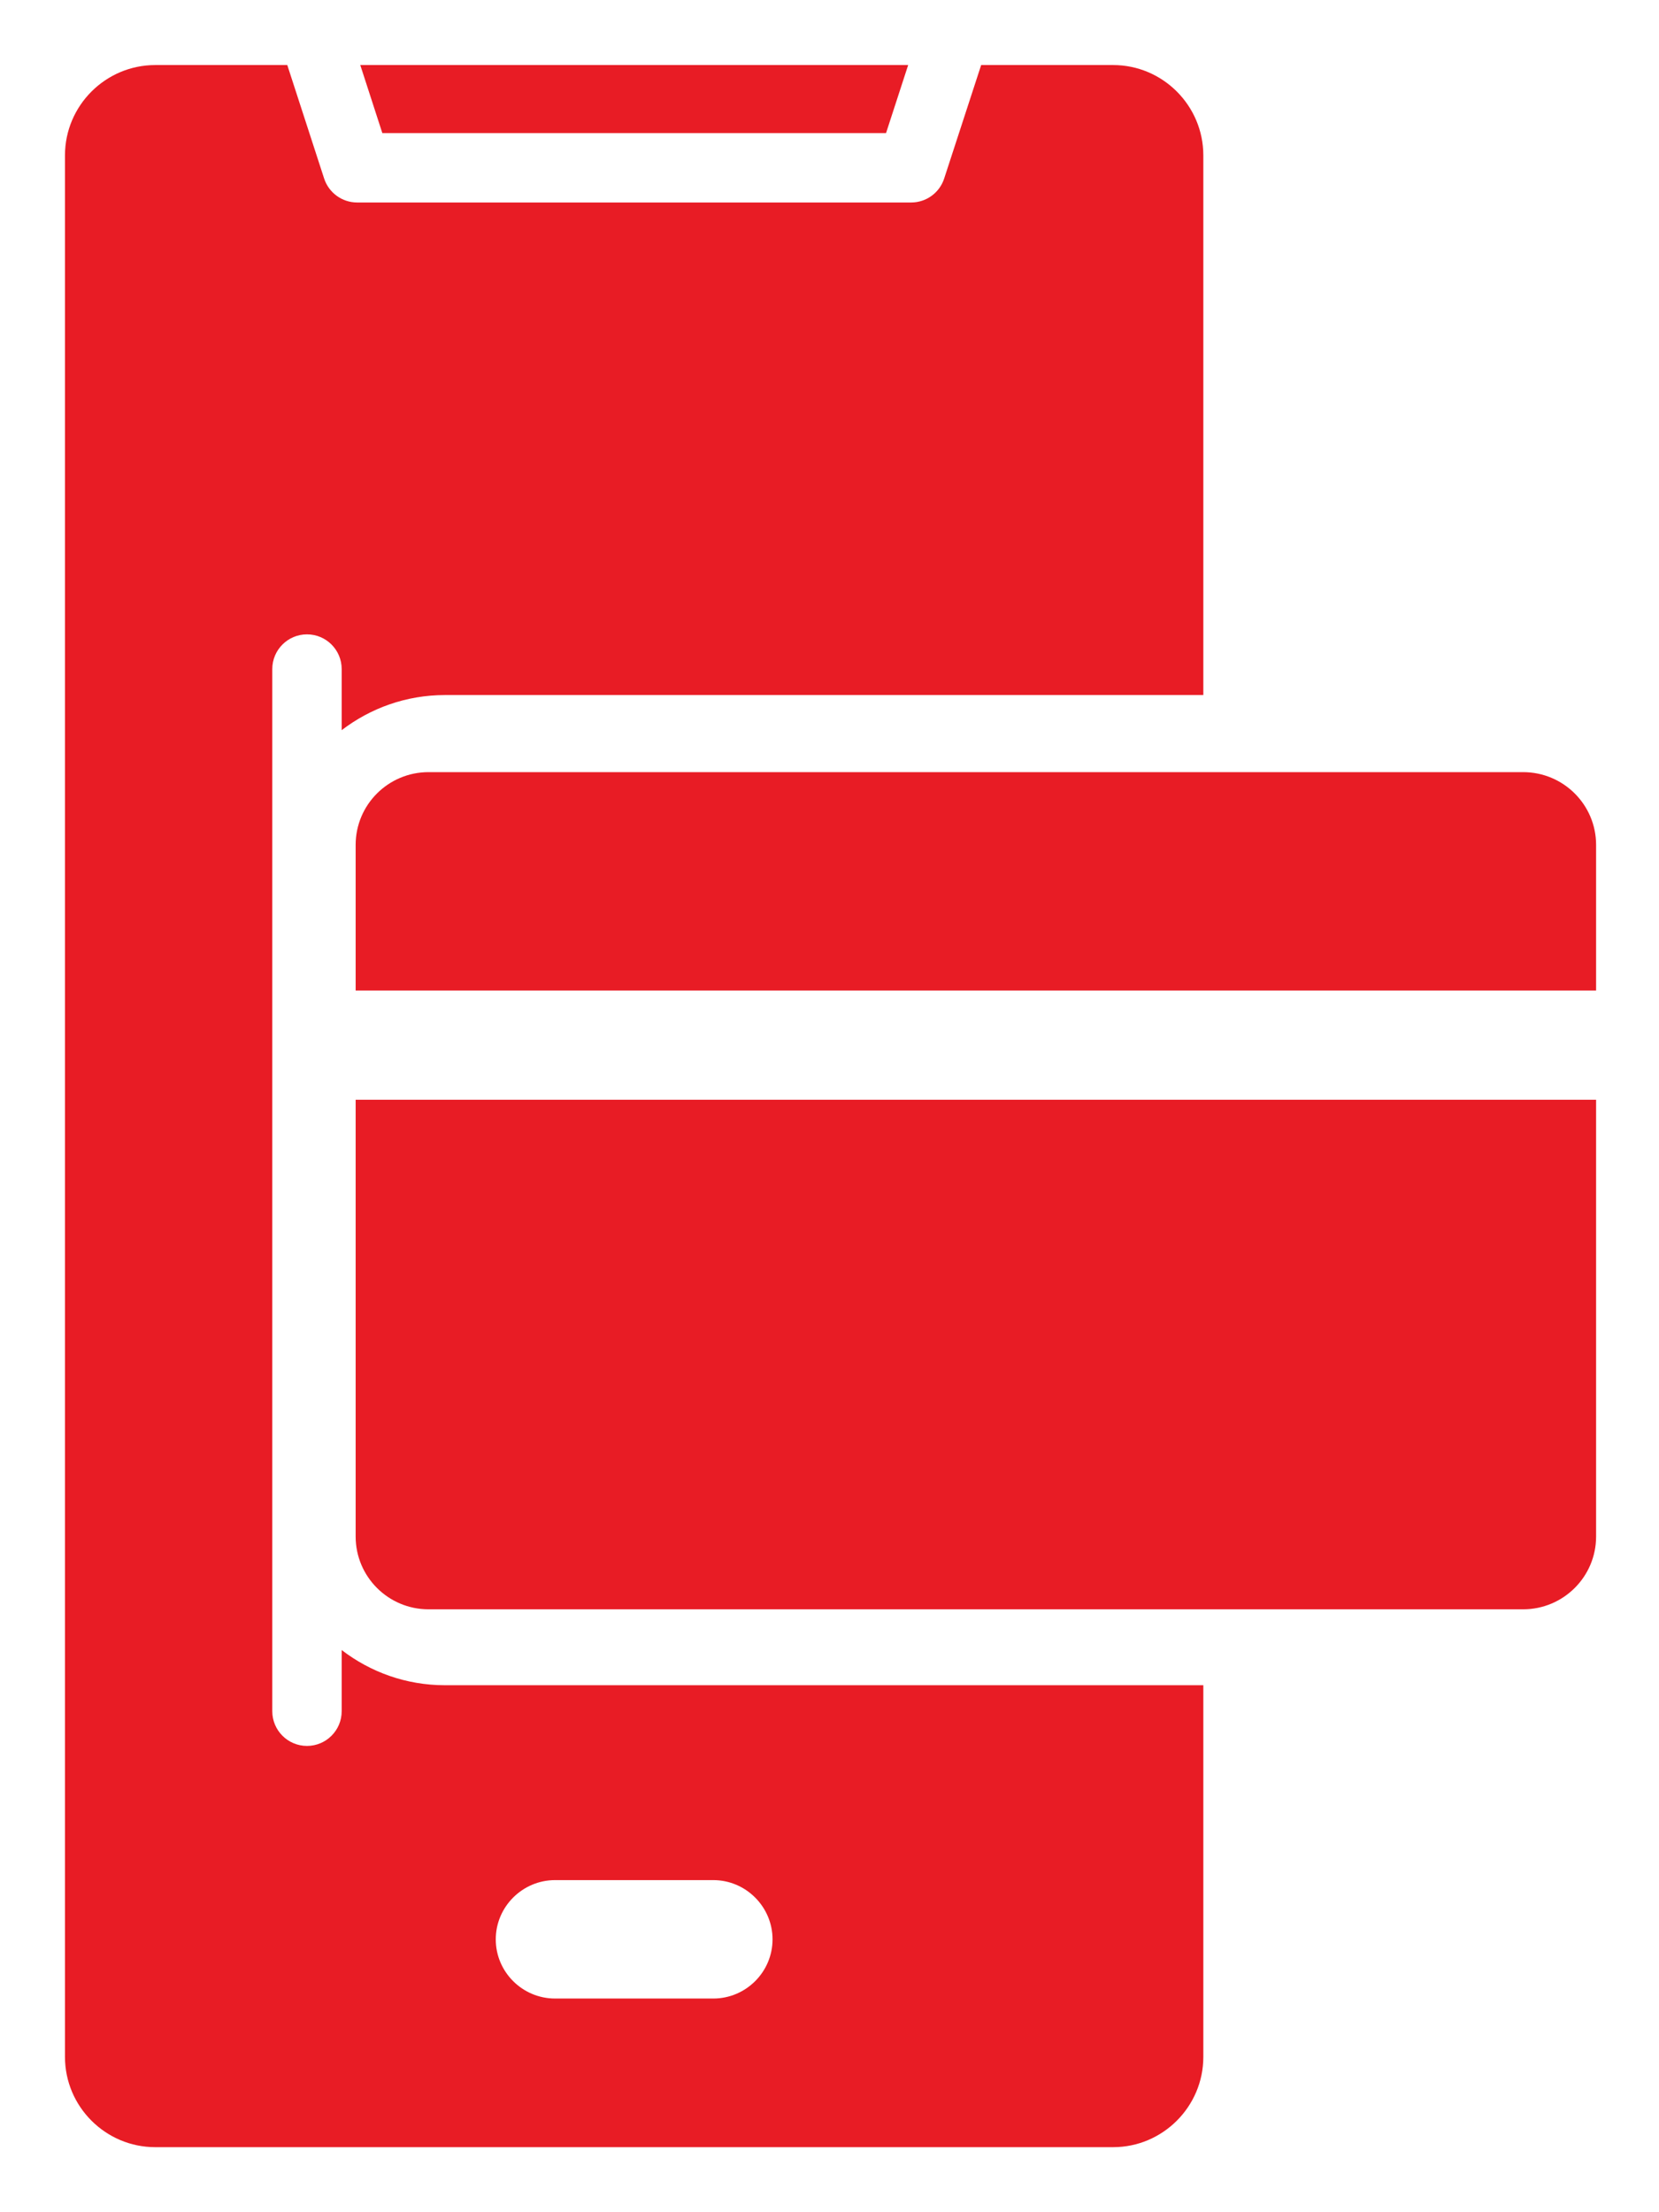
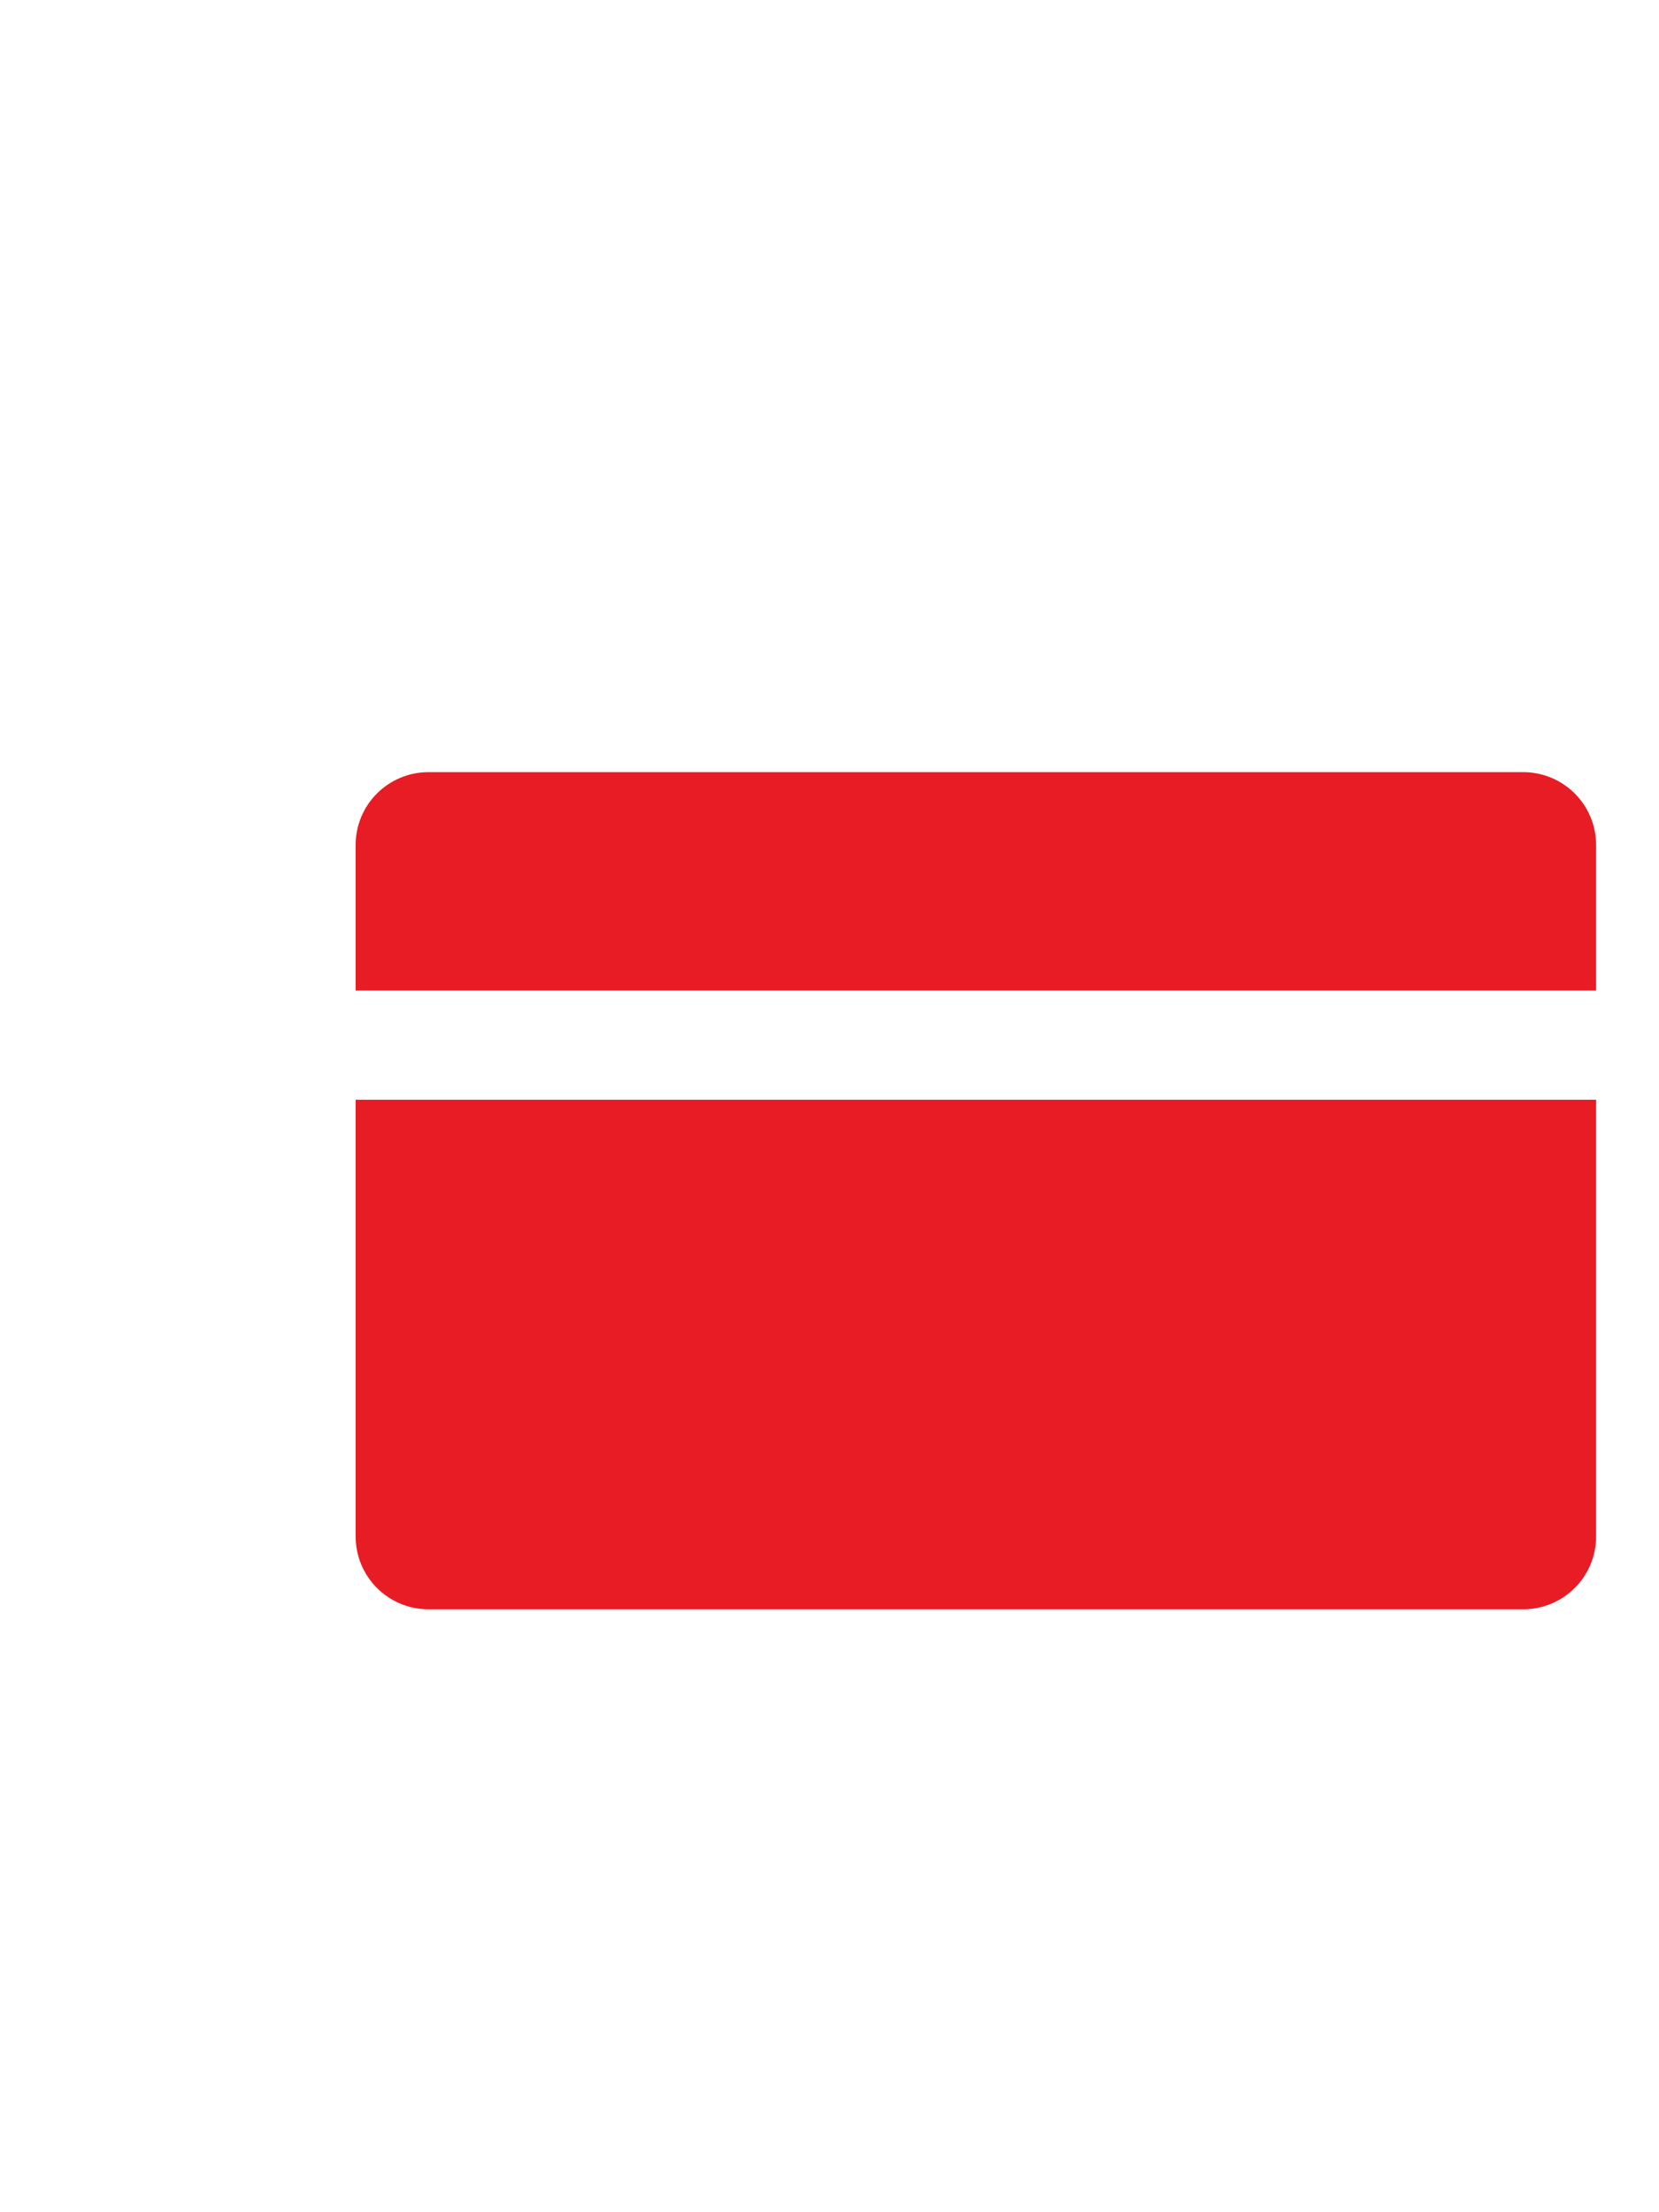
<svg xmlns="http://www.w3.org/2000/svg" width="24" height="32" viewBox="0 0 24 32" fill="none">
  <g clip-path="url(#clip0_2078_1573)">
-     <path fill-rule="evenodd" clip-rule="evenodd" d="M17.408 24.377V29.754C17.408 30.472 16.821 31.059 16.104 31.059H2.246C1.527 31.059 0.94 30.472 0.94 29.754V2.247C0.94 1.528 1.527 0.941 2.246 0.941H4.156L4.689 2.582C4.756 2.788 4.949 2.929 5.166 2.929H13.182C13.399 2.929 13.592 2.789 13.659 2.582L14.194 0.941H16.104C16.821 0.941 17.408 1.528 17.408 2.247V10.054H6.436C5.876 10.054 5.358 10.244 4.943 10.562V9.678C4.943 9.401 4.718 9.176 4.441 9.176C4.164 9.176 3.939 9.401 3.939 9.678V24.753C3.939 25.03 4.164 25.255 4.441 25.255C4.718 25.255 4.943 25.03 4.943 24.753V23.868C5.358 24.187 5.876 24.377 6.436 24.377H17.408ZM8.03 27.196C7.558 27.196 7.172 27.582 7.172 28.053C7.172 28.525 7.558 28.909 8.03 28.909H10.319C10.79 28.909 11.176 28.525 11.176 28.053C11.176 27.582 10.79 27.196 10.319 27.196H8.03ZM5.212 0.941H13.138L12.818 1.925H5.531L5.212 0.941Z" fill="#E81C25" />
    <path d="M23.09 22.226V15.908H5.145V22.226C5.145 22.807 5.617 23.279 6.2 23.279H22.034C22.617 23.279 23.09 22.807 23.09 22.226Z" fill="#E81C25" />
-     <path d="M22.034 11.169H6.2C5.617 11.169 5.145 11.64 5.145 12.222V14.328H23.09V12.222C23.09 11.64 22.617 11.169 22.034 11.169Z" fill="#E81C25" />
+     <path d="M22.034 11.169H6.2C5.617 11.169 5.145 11.64 5.145 12.222V14.328H23.09V12.222C23.09 11.64 22.617 11.169 22.034 11.169" fill="#E81C25" />
  </g>
  <defs>
    <clipPath id="clip0_2078_1573">
      <rect width="23.09" height="32" fill="white" />
    </clipPath>
  </defs>
</svg>